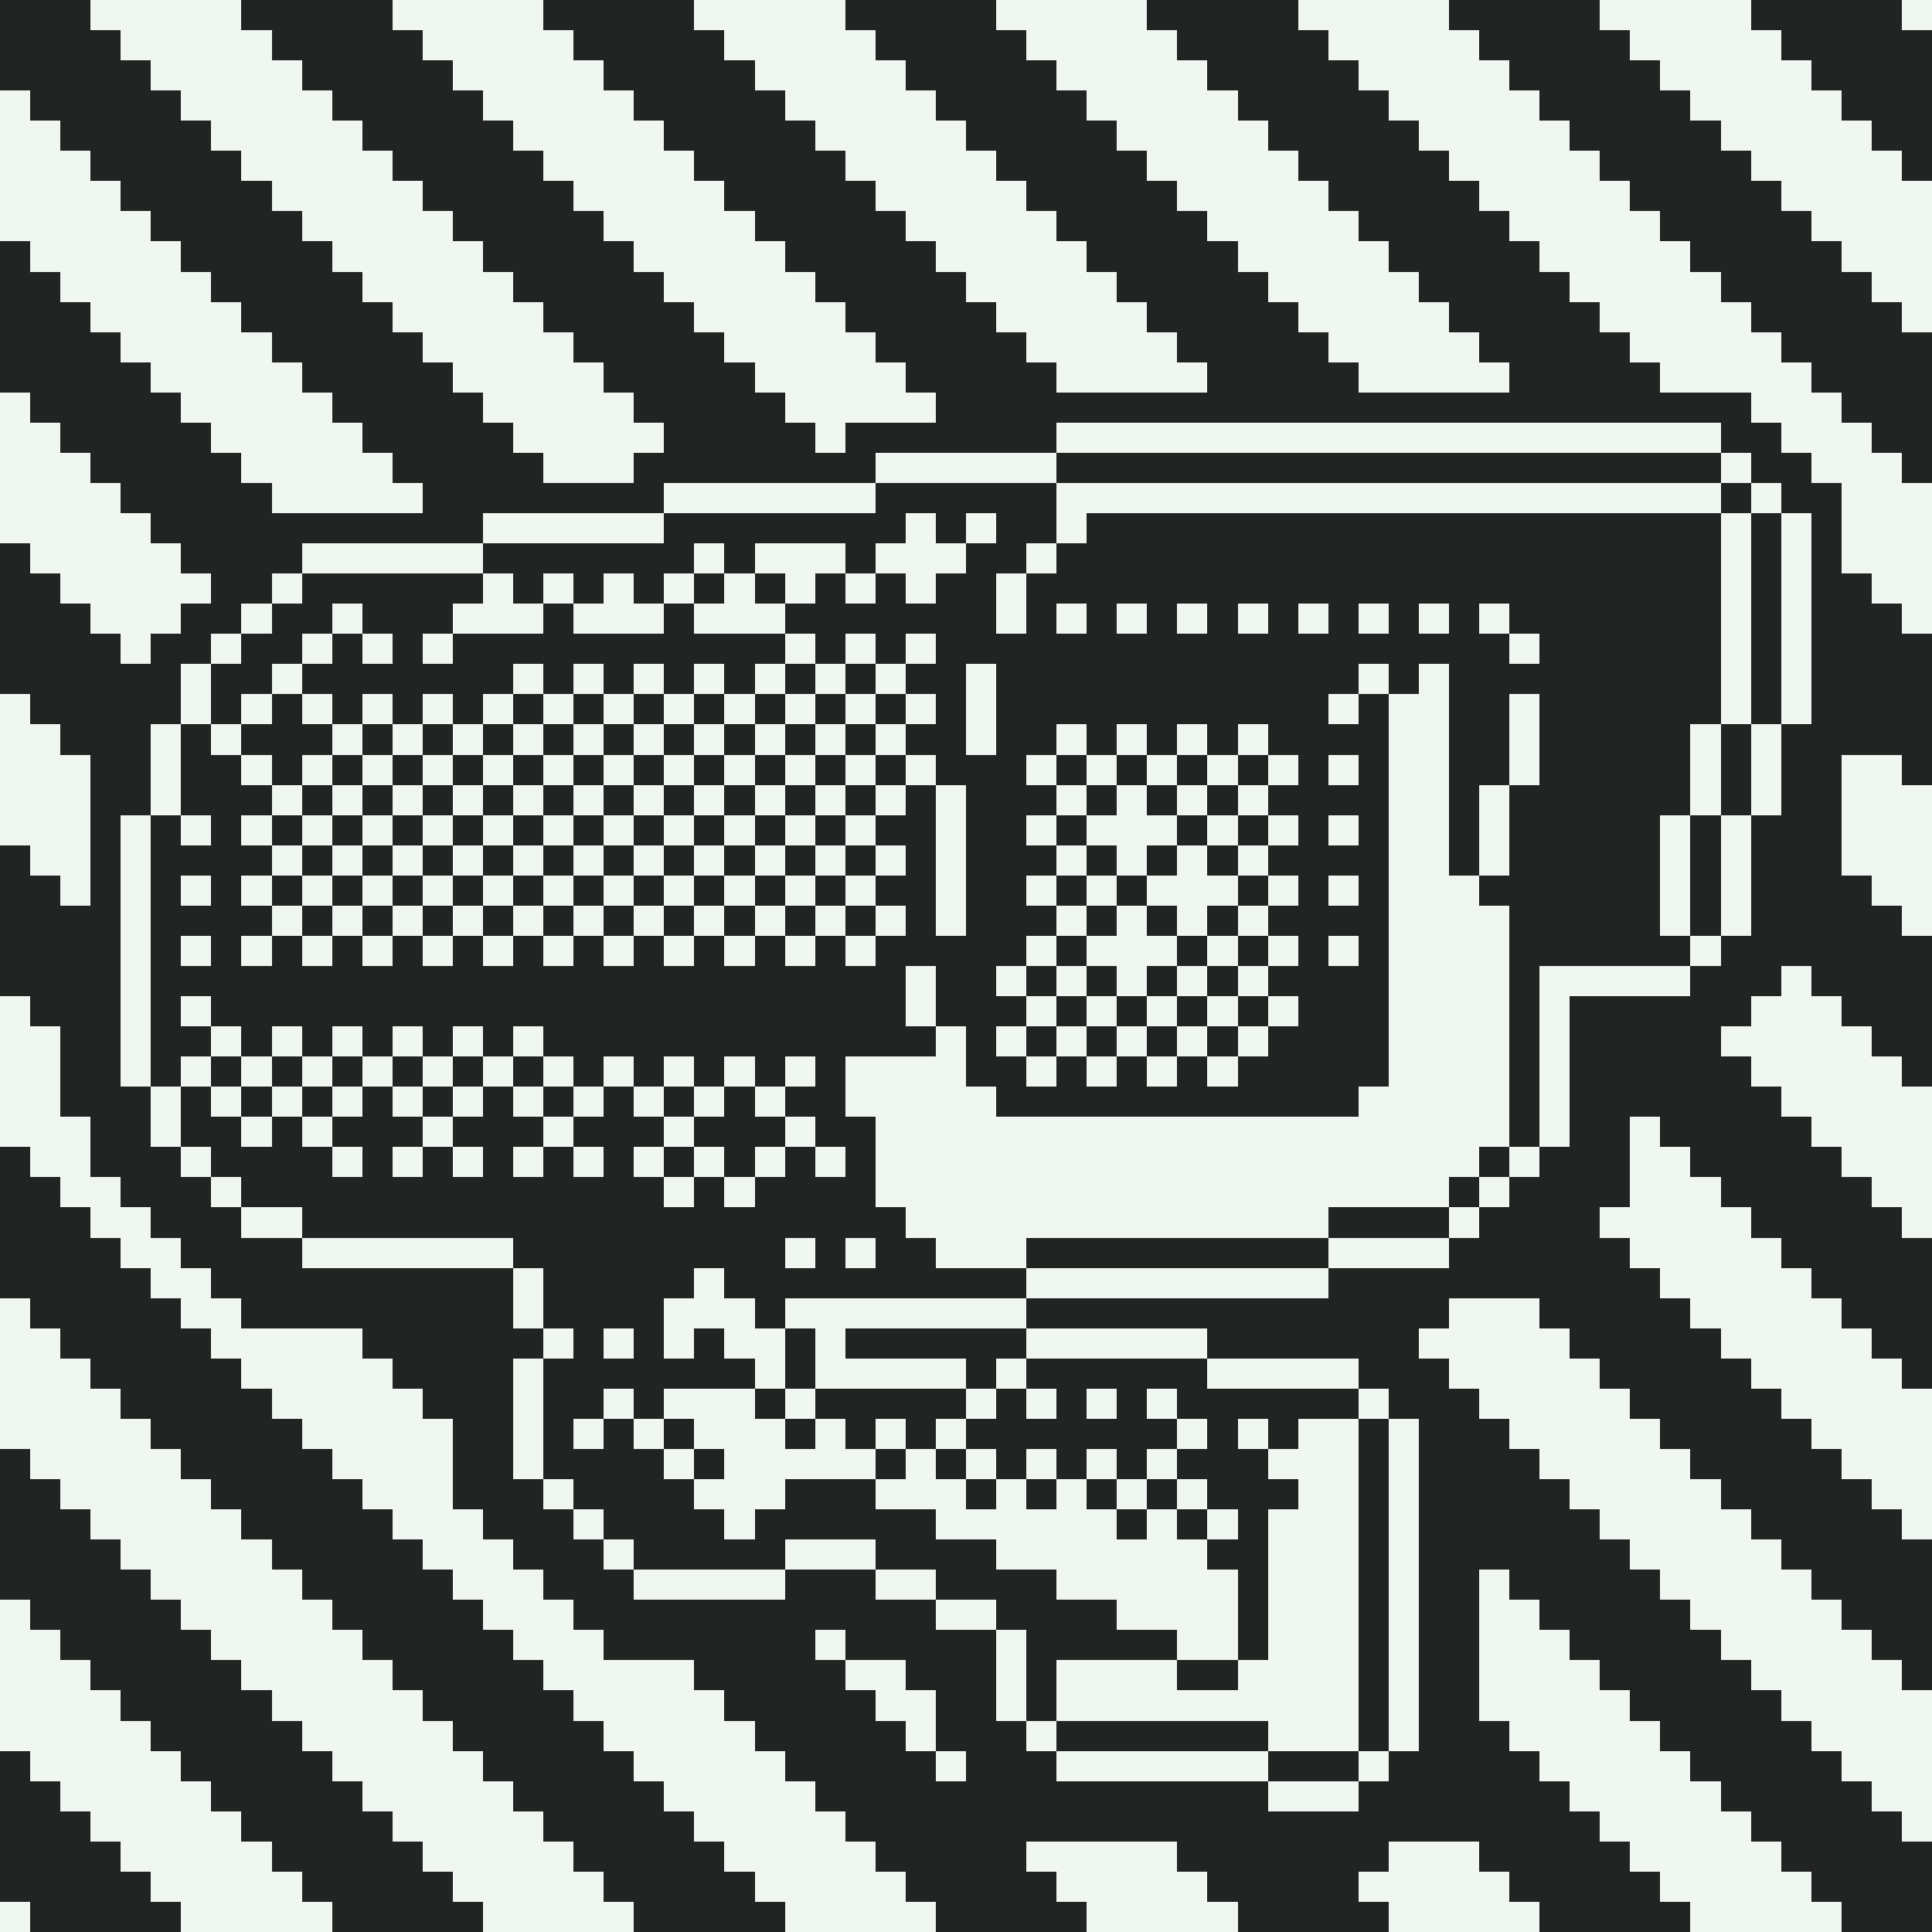
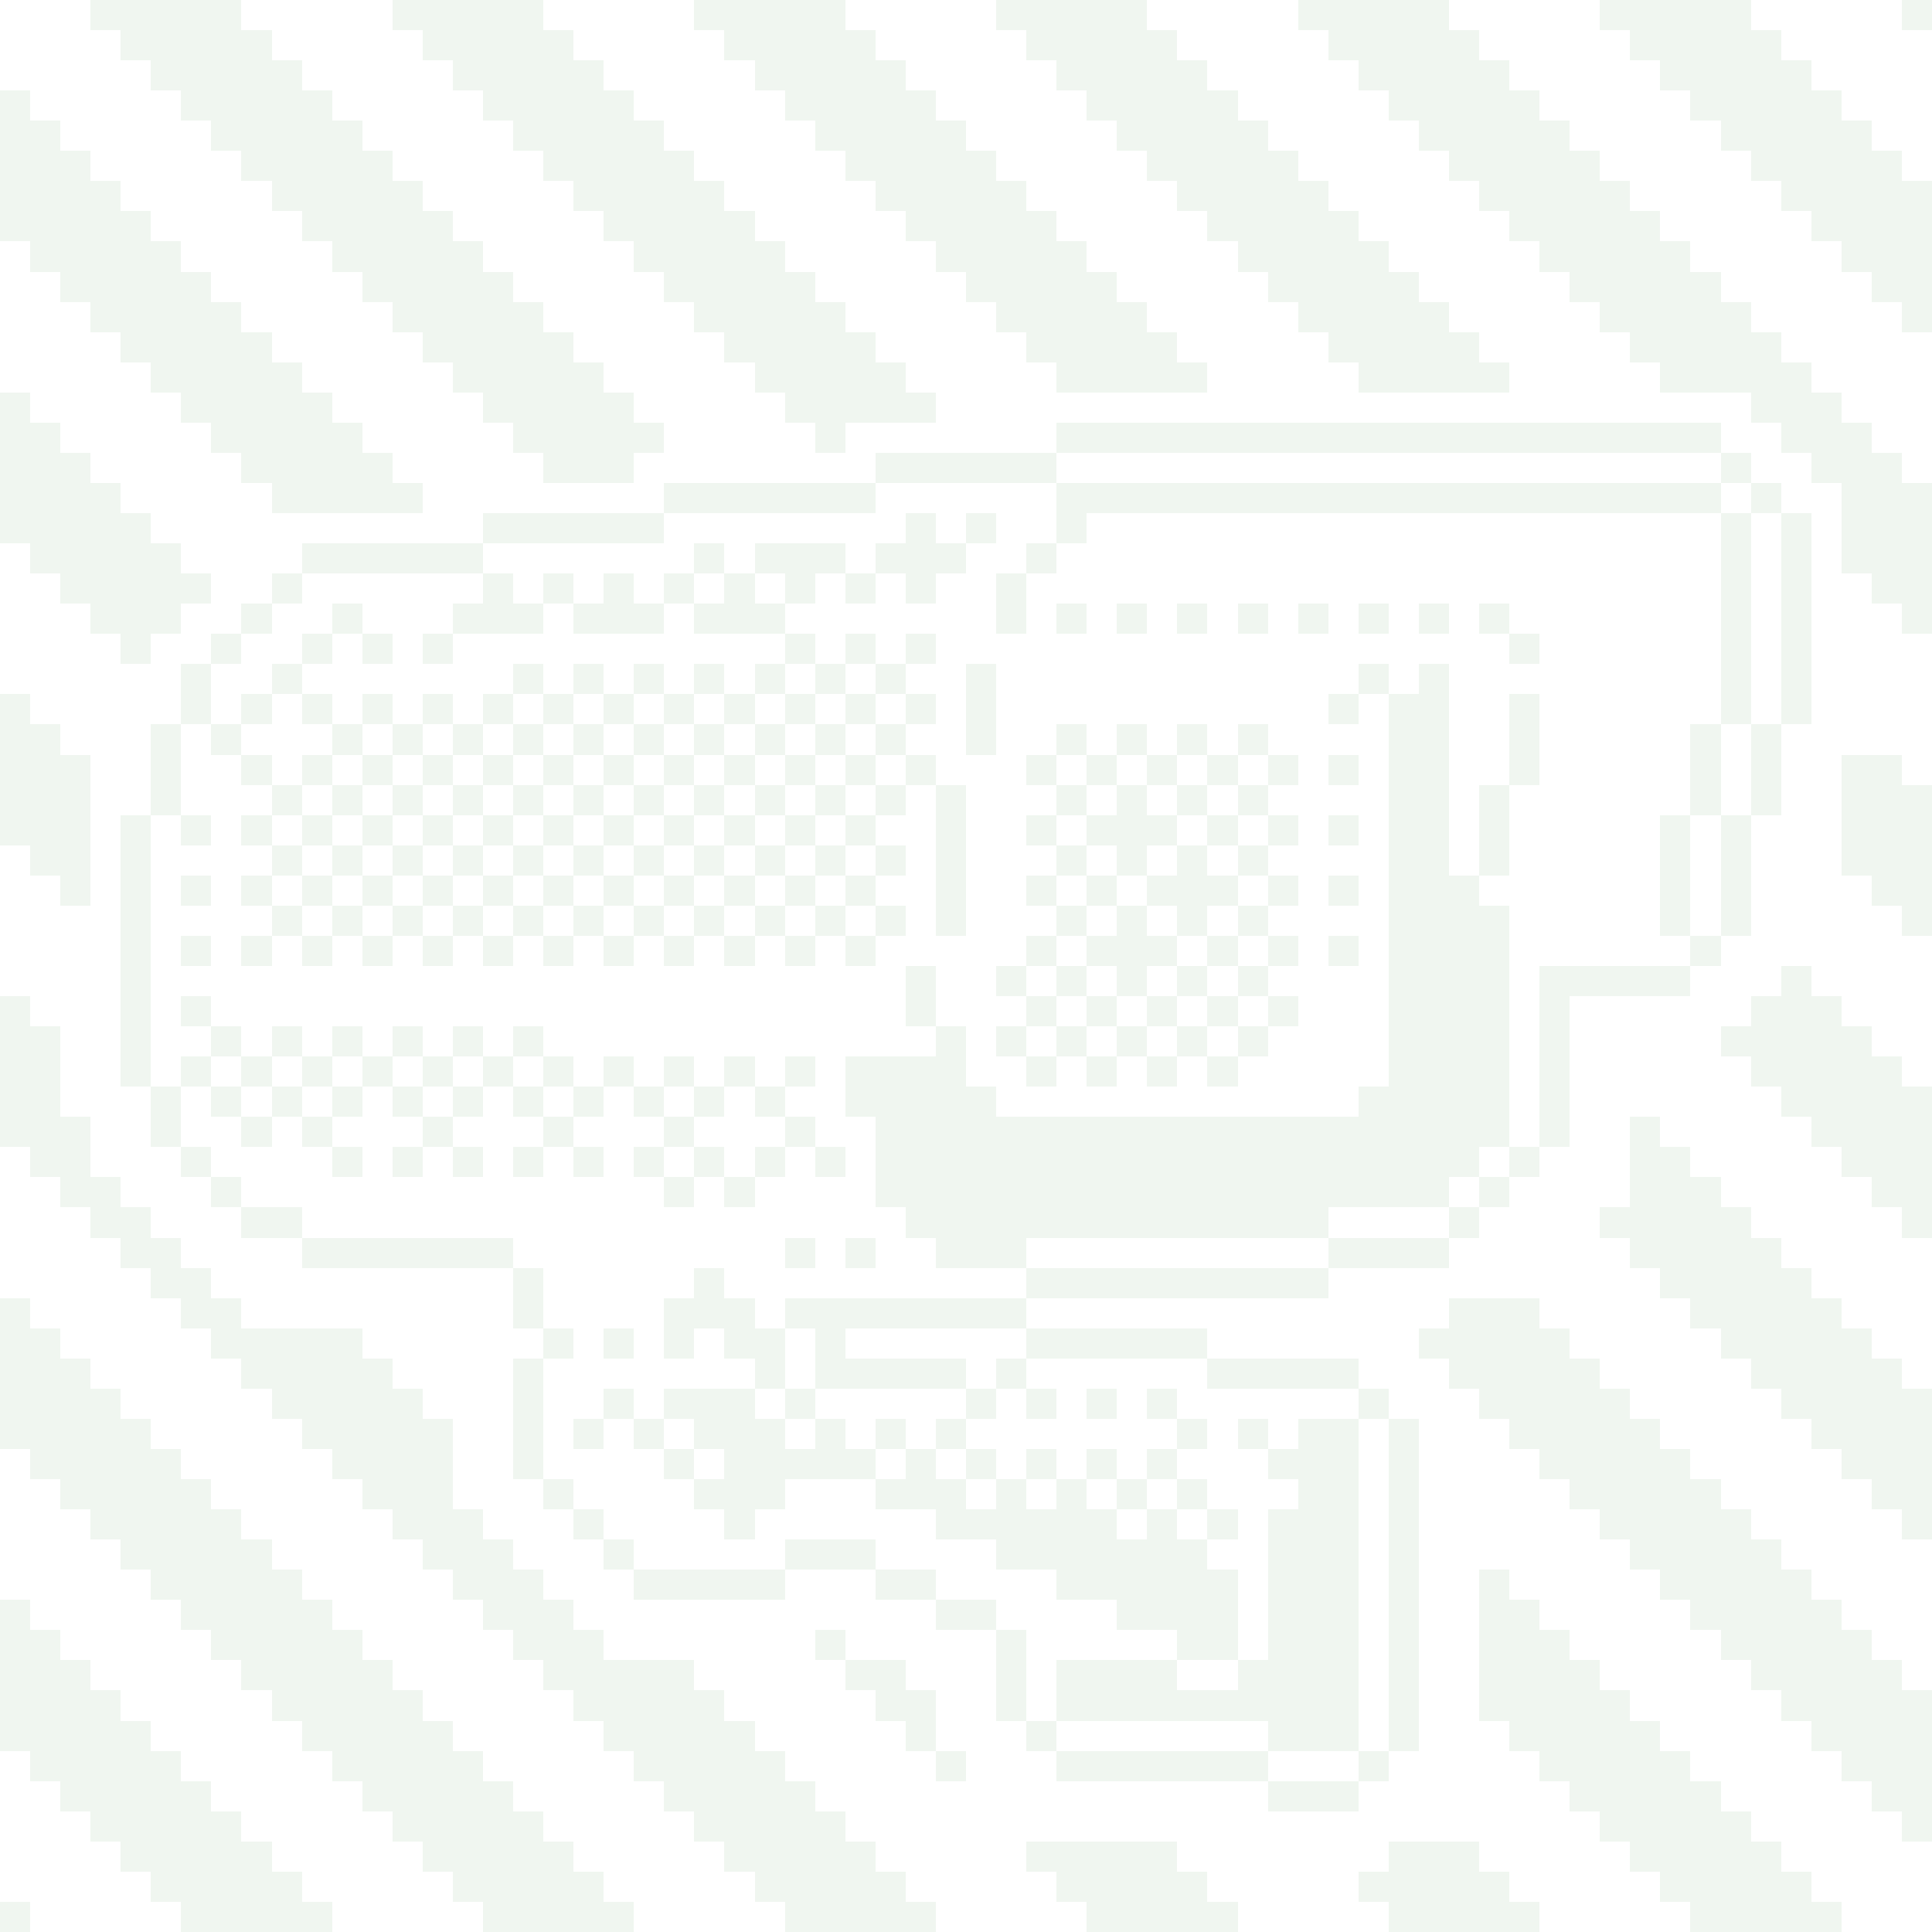
<svg xmlns="http://www.w3.org/2000/svg" width="1024" height="1024" preserveAspectRatio="xMinYMin meet" viewBox="0 -0.5 64 64" shape-rendering="crispEdges">
-   <path fill="#222323" d="M0-.5h64v64H0Z" />
  <path fill="#f0f6f0" stroke="#f0f6f0" d="M3 0h5m5 0h5m5 0h5m5 0h5m5 0h5m5 0h5m5 0h1M4 1h5m5 0h5m5 0h5m5 0h5m5 0h5m5 0h5M5 2h5m5 0h5m5 0h5m5 0h5m5 0h5m5 0h5M0 3h1m5 0h5m5 0h5m5 0h5m5 0h5m5 0h5m5 0h5M0 4h2m5 0h5m5 0h5m5 0h5m5 0h5m5 0h5m5 0h5M0 5h3m5 0h5m5 0h5m5 0h5m5 0h5m5 0h5m5 0h5M0 6h4m5 0h5m5 0h5m5 0h5m5 0h5m5 0h5m5 0h5M0 7h5m5 0h5m5 0h5m5 0h5m5 0h5m5 0h5m5 0h4M1 8h5m5 0h5m5 0h5m5 0h5m5 0h5m5 0h5m5 0h3M2 9h5m5 0h5m5 0h5m5 0h5m5 0h5m5 0h5m5 0h2M3 10h5m5 0h5m5 0h5m5 0h5m5 0h5m5 0h5m5 0h1M4 11h5m5 0h5m5 0h5m5 0h5m5 0h5m5 0h5M5 12h5m5 0h5m5 0h5m5 0h5m5 0h5m5 0h5M0 13h1m5 0h5m5 0h5m5 0h5m27 0h3M0 14h2m5 0h5m5 0h5m5 0h1m7 0h22m2 0h3M0 15h3m5 0h5m5 0h3m8 0h6m22 0h1m2 0h3M0 16h4m5 0h5m8 0h7m6 0h22m1 0h1m2 0h3M0 17h5m11 0h6m8 0h1m1 0h1m2 0h1m21 0h1m1 0h1m1 0h3M1 18h5m4 0h6m7 0h1m1 0h3m1 0h3m2 0h1m22 0h1m1 0h1m1 0h3M2 19h5m2 0h1m6 0h1m1 0h1m1 0h1m1 0h1m1 0h1m1 0h1m1 0h1m1 0h1m2 0h1m23 0h1m1 0h1m2 0h2M3 20h3m2 0h1m2 0h1m3 0h3m1 0h3m1 0h3m7 0h1m1 0h1m1 0h1m1 0h1m1 0h1m1 0h1m1 0h1m1 0h1m1 0h1m7 0h1m1 0h1m3 0h1M4 21h1m2 0h1m2 0h1m1 0h1m1 0h1m11 0h1m1 0h1m1 0h1m19 0h1m6 0h1m1 0h1M6 22h1m2 0h1m7 0h1m1 0h1m1 0h1m1 0h1m1 0h1m1 0h1m1 0h1m2 0h1m12 0h1m1 0h1m9 0h1m1 0h1M0 23h1m5 0h1m1 0h1m1 0h1m1 0h1m1 0h1m1 0h1m1 0h1m1 0h1m1 0h1m1 0h1m1 0h1m1 0h1m1 0h1m1 0h1m11 0h1m1 0h2m2 0h1m6 0h1m1 0h1M0 24h2m3 0h1m1 0h1m3 0h1m1 0h1m1 0h1m1 0h1m1 0h1m1 0h1m1 0h1m1 0h1m1 0h1m1 0h1m2 0h1m2 0h1m1 0h1m1 0h1m1 0h1m4 0h2m2 0h1m5 0h1m1 0h1M0 25h3m2 0h1m2 0h1m1 0h1m1 0h1m1 0h1m1 0h1m1 0h1m1 0h1m1 0h1m1 0h1m1 0h1m1 0h1m1 0h1m3 0h1m1 0h1m1 0h1m1 0h1m1 0h1m1 0h1m1 0h2m2 0h1m5 0h1m1 0h1m2 0h2M0 26h3m2 0h1m3 0h1m1 0h1m1 0h1m1 0h1m1 0h1m1 0h1m1 0h1m1 0h1m1 0h1m1 0h1m1 0h1m1 0h1m3 0h1m1 0h1m1 0h1m1 0h1m4 0h2m1 0h1m6 0h1m1 0h1m2 0h3M0 27h3m1 0h1m1 0h1m1 0h1m1 0h1m1 0h1m1 0h1m1 0h1m1 0h1m1 0h1m1 0h1m1 0h1m1 0h1m1 0h1m2 0h1m2 0h1m1 0h3m1 0h1m1 0h1m1 0h1m1 0h2m1 0h1m5 0h1m1 0h1m3 0h3M1 28h2m1 0h1m4 0h1m1 0h1m1 0h1m1 0h1m1 0h1m1 0h1m1 0h1m1 0h1m1 0h1m1 0h1m1 0h1m1 0h1m3 0h1m1 0h1m1 0h1m1 0h1m4 0h2m1 0h1m5 0h1m1 0h1m3 0h3M2 29h1m1 0h1m1 0h1m1 0h1m1 0h1m1 0h1m1 0h1m1 0h1m1 0h1m1 0h1m1 0h1m1 0h1m1 0h1m1 0h1m2 0h1m2 0h1m1 0h1m1 0h3m1 0h1m1 0h1m1 0h3m6 0h1m1 0h1m4 0h2M4 30h1m4 0h1m1 0h1m1 0h1m1 0h1m1 0h1m1 0h1m1 0h1m1 0h1m1 0h1m1 0h1m1 0h1m1 0h1m3 0h1m1 0h1m1 0h1m1 0h1m4 0h4m5 0h1m1 0h1m5 0h1M4 31h1m1 0h1m1 0h1m1 0h1m1 0h1m1 0h1m1 0h1m1 0h1m1 0h1m1 0h1m1 0h1m1 0h1m1 0h1m5 0h1m1 0h3m1 0h1m1 0h1m1 0h1m1 0h4m6 0h1M4 32h1m25 0h1m2 0h1m1 0h1m1 0h1m1 0h1m1 0h1m4 0h4m1 0h5m3 0h1M0 33h1m3 0h1m1 0h1m23 0h1m3 0h1m1 0h1m1 0h1m1 0h1m1 0h1m3 0h4m1 0h1m6 0h3M0 34h2m2 0h1m2 0h1m1 0h1m1 0h1m1 0h1m1 0h1m1 0h1m13 0h1m1 0h1m1 0h1m1 0h1m1 0h1m1 0h1m4 0h4m1 0h1m5 0h5M0 35h2m2 0h1m1 0h1m1 0h1m1 0h1m1 0h1m1 0h1m1 0h1m1 0h1m1 0h1m1 0h1m1 0h1m1 0h1m1 0h4m2 0h1m1 0h1m1 0h1m1 0h1m5 0h4m1 0h1m6 0h5M0 36h2m3 0h1m1 0h1m1 0h1m1 0h1m1 0h1m1 0h1m1 0h1m1 0h1m1 0h1m1 0h1m1 0h1m2 0h5m12 0h5m1 0h1m7 0h5M0 37h3m2 0h1m2 0h1m1 0h1m3 0h1m3 0h1m3 0h1m3 0h1m2 0h21m1 0h1m2 0h1m5 0h4M1 38h2m3 0h1m4 0h1m1 0h1m1 0h1m1 0h1m1 0h1m1 0h1m1 0h1m1 0h1m1 0h1m1 0h20m1 0h1m3 0h2m5 0h3M2 39h2m3 0h1m14 0h1m1 0h1m4 0h19m1 0h1m4 0h3m5 0h2M3 40h2m3 0h2m20 0h14m4 0h1m4 0h5m5 0h1M4 41h2m4 0h7m9 0h1m1 0h1m2 0h3m10 0h4m6 0h5M5 42h2m10 0h1m5 0h1m10 0h10m11 0h5M0 43h1m5 0h2m9 0h1m4 0h3m1 0h8m14 0h3m5 0h5M0 44h2m5 0h5m6 0h1m1 0h1m1 0h1m1 0h2m1 0h1m6 0h6m7 0h5m5 0h5M0 45h3m5 0h5m4 0h1m7 0h1m1 0h5m1 0h1m6 0h5m3 0h5m5 0h5M0 46h4m5 0h5m3 0h1m2 0h1m1 0h3m1 0h1m5 0h1m1 0h1m1 0h1m1 0h1m6 0h1m3 0h5m5 0h5M0 47h5m5 0h5m2 0h1m1 0h1m1 0h1m1 0h3m1 0h1m1 0h1m1 0h1m7 0h1m1 0h1m1 0h2m1 0h1m3 0h5m5 0h4M1 48h5m5 0h4m2 0h1m4 0h1m1 0h5m1 0h1m1 0h1m1 0h1m1 0h1m1 0h1m3 0h3m1 0h1m4 0h5m5 0h3M2 49h5m5 0h3m3 0h1m4 0h3m3 0h3m1 0h1m1 0h1m1 0h1m1 0h1m3 0h2m1 0h1m5 0h5m5 0h2M3 50h5m5 0h3m3 0h1m4 0h1m6 0h6m1 0h1m1 0h1m1 0h3m1 0h1m6 0h5m5 0h1M4 51h5m5 0h3m3 0h1m5 0h3m4 0h7m2 0h3m1 0h1m7 0h5M5 52h5m5 0h3m3 0h5m3 0h2m4 0h6m1 0h3m1 0h1m2 0h1m5 0h5M0 53h1m5 0h5m5 0h3m12 0h2m4 0h4m1 0h3m1 0h1m2 0h2m5 0h5M0 54h2m5 0h5m5 0h3m7 0h1m5 0h1m5 0h2m1 0h3m1 0h1m2 0h3m5 0h5M0 55h3m5 0h5m5 0h5m5 0h2m3 0h1m1 0h4m2 0h4m1 0h1m2 0h4m5 0h5M0 56h4m5 0h5m5 0h5m5 0h2m2 0h1m1 0h10m1 0h1m2 0h5m5 0h5M0 57h5m5 0h5m5 0h5m5 0h1m3 0h1m7 0h3m1 0h1m3 0h5m5 0h4M1 58h5m5 0h5m5 0h5m5 0h1m3 0h7m3 0h1m5 0h5m5 0h3M2 59h5m5 0h5m5 0h5m15 0h3m7 0h5m5 0h2M3 60h5m5 0h5m5 0h5m25 0h5m5 0h1M4 61h5m5 0h5m5 0h5m5 0h5m7 0h3m5 0h5M5 62h5m5 0h5m5 0h5m5 0h5m5 0h5m5 0h5M0 63h1m5 0h5m5 0h5m5 0h5m5 0h5m5 0h5m5 0h5" />
</svg>